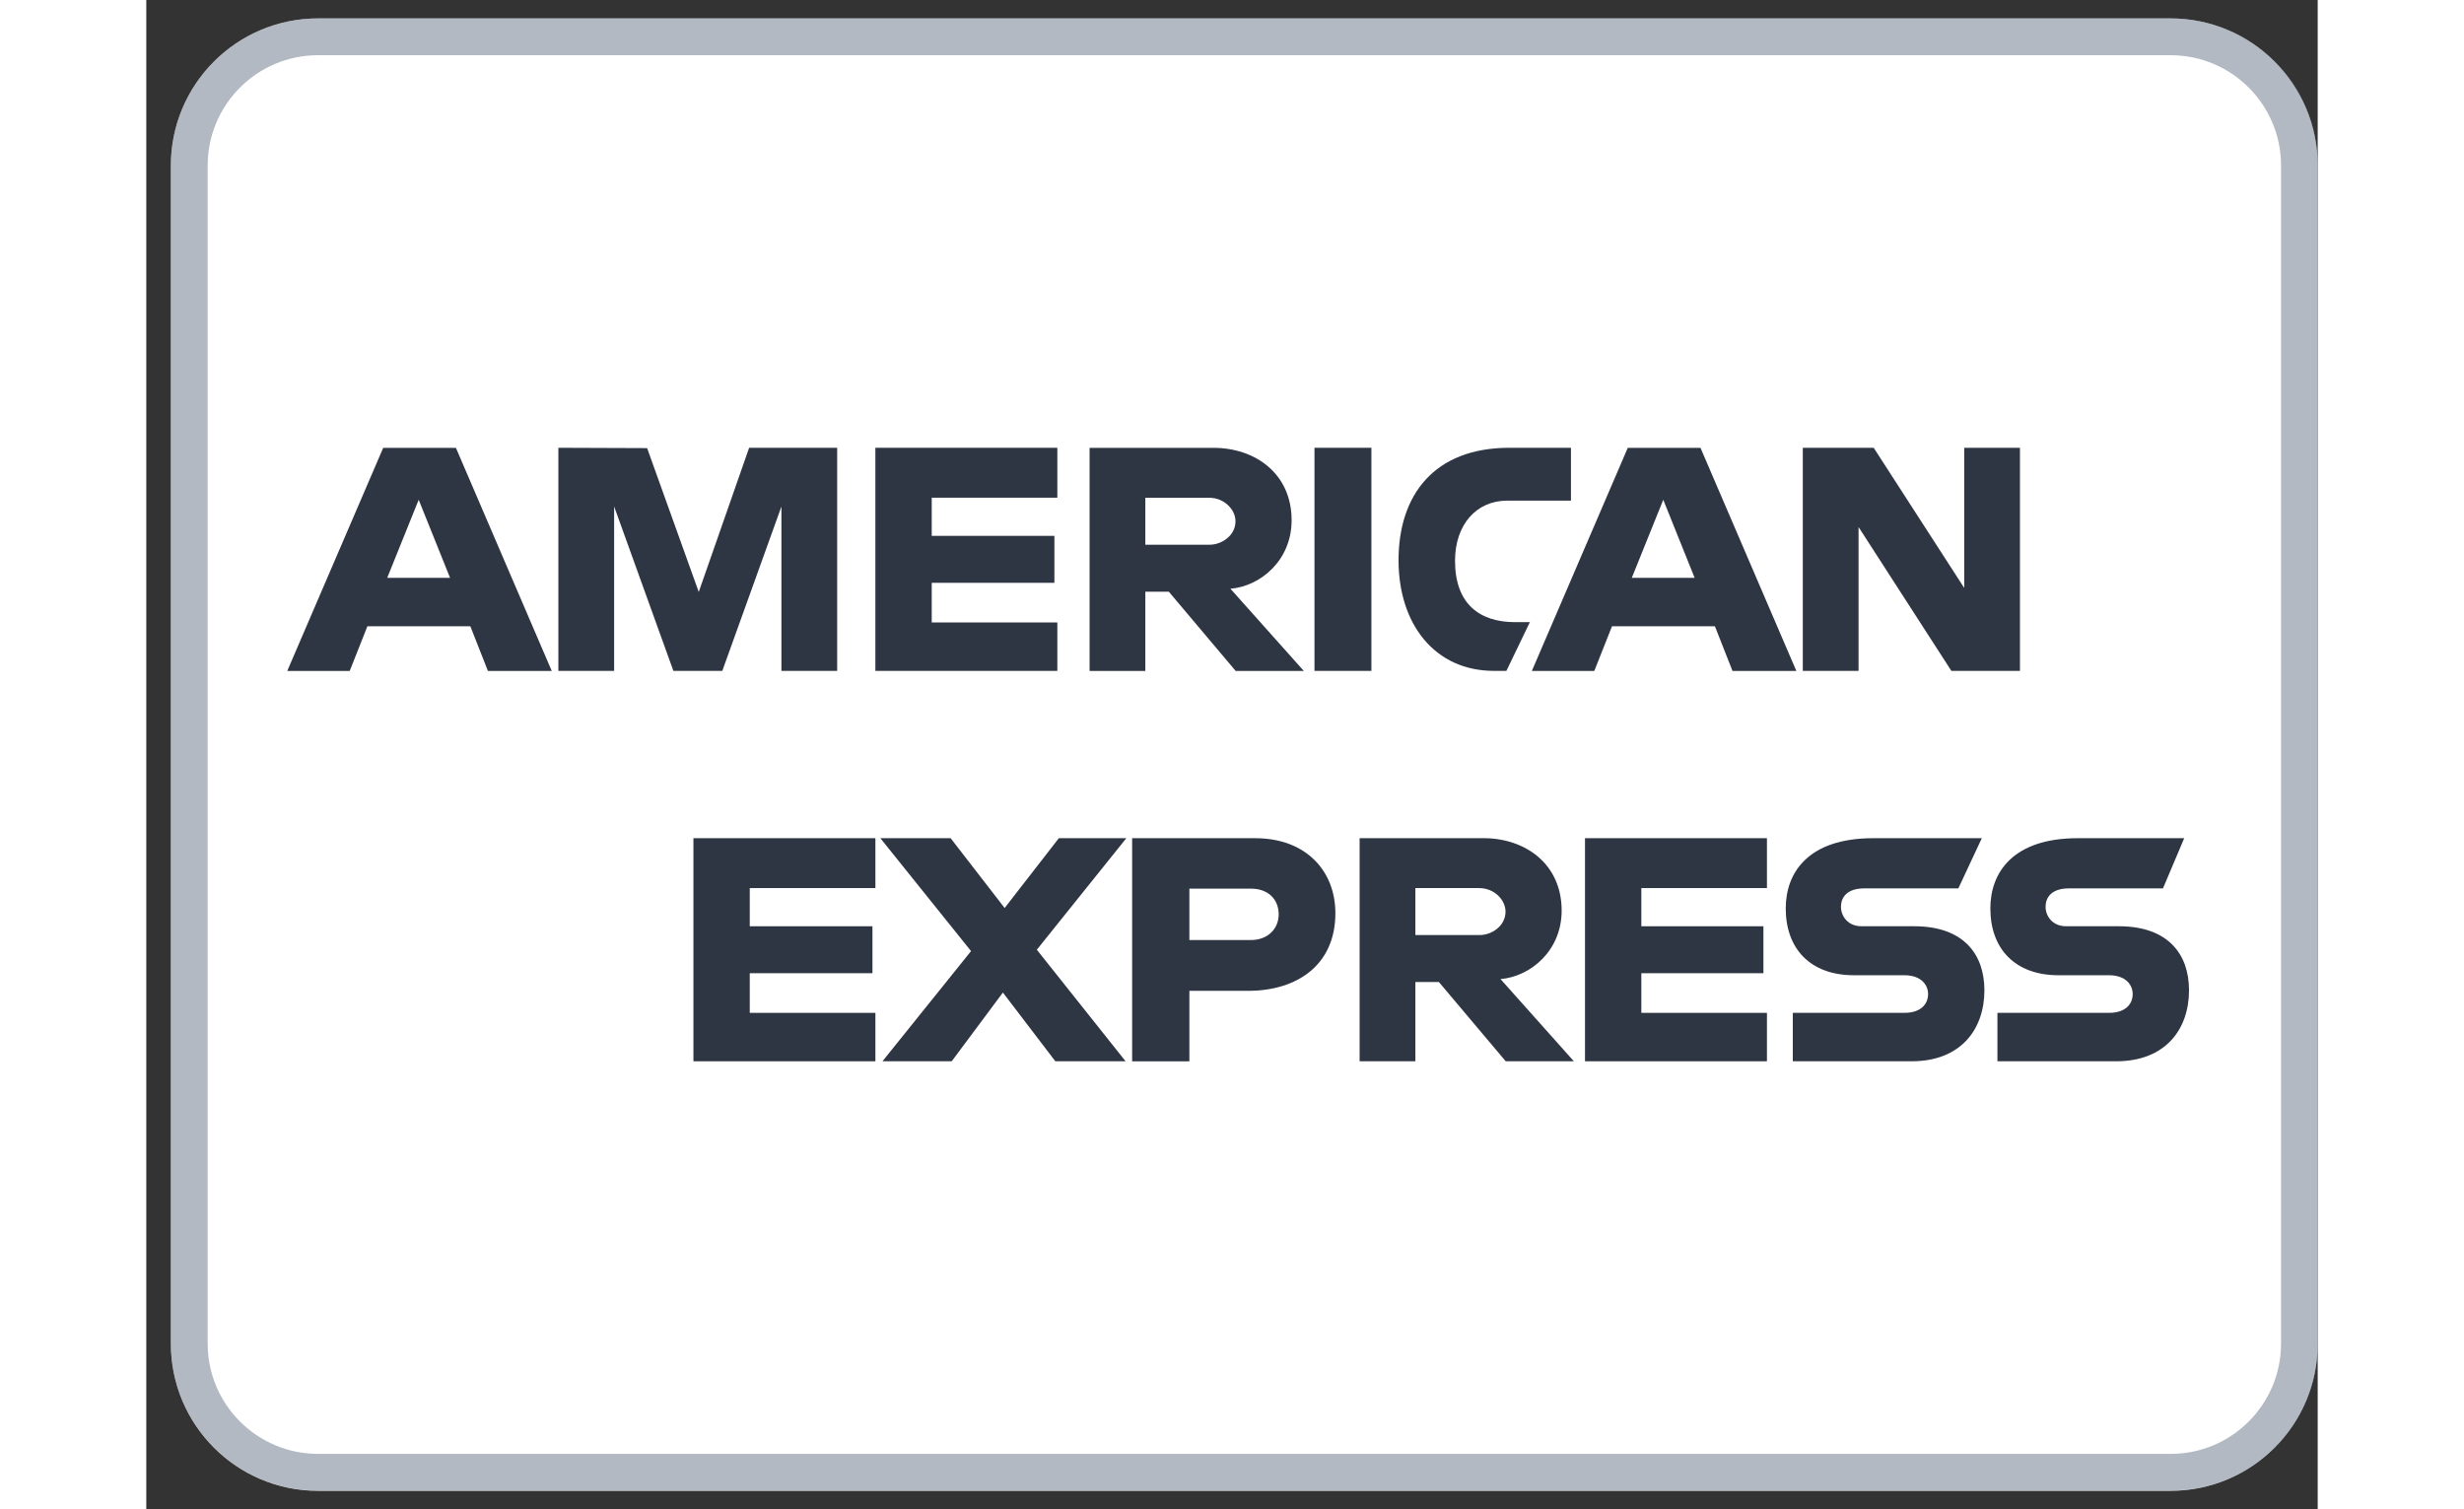
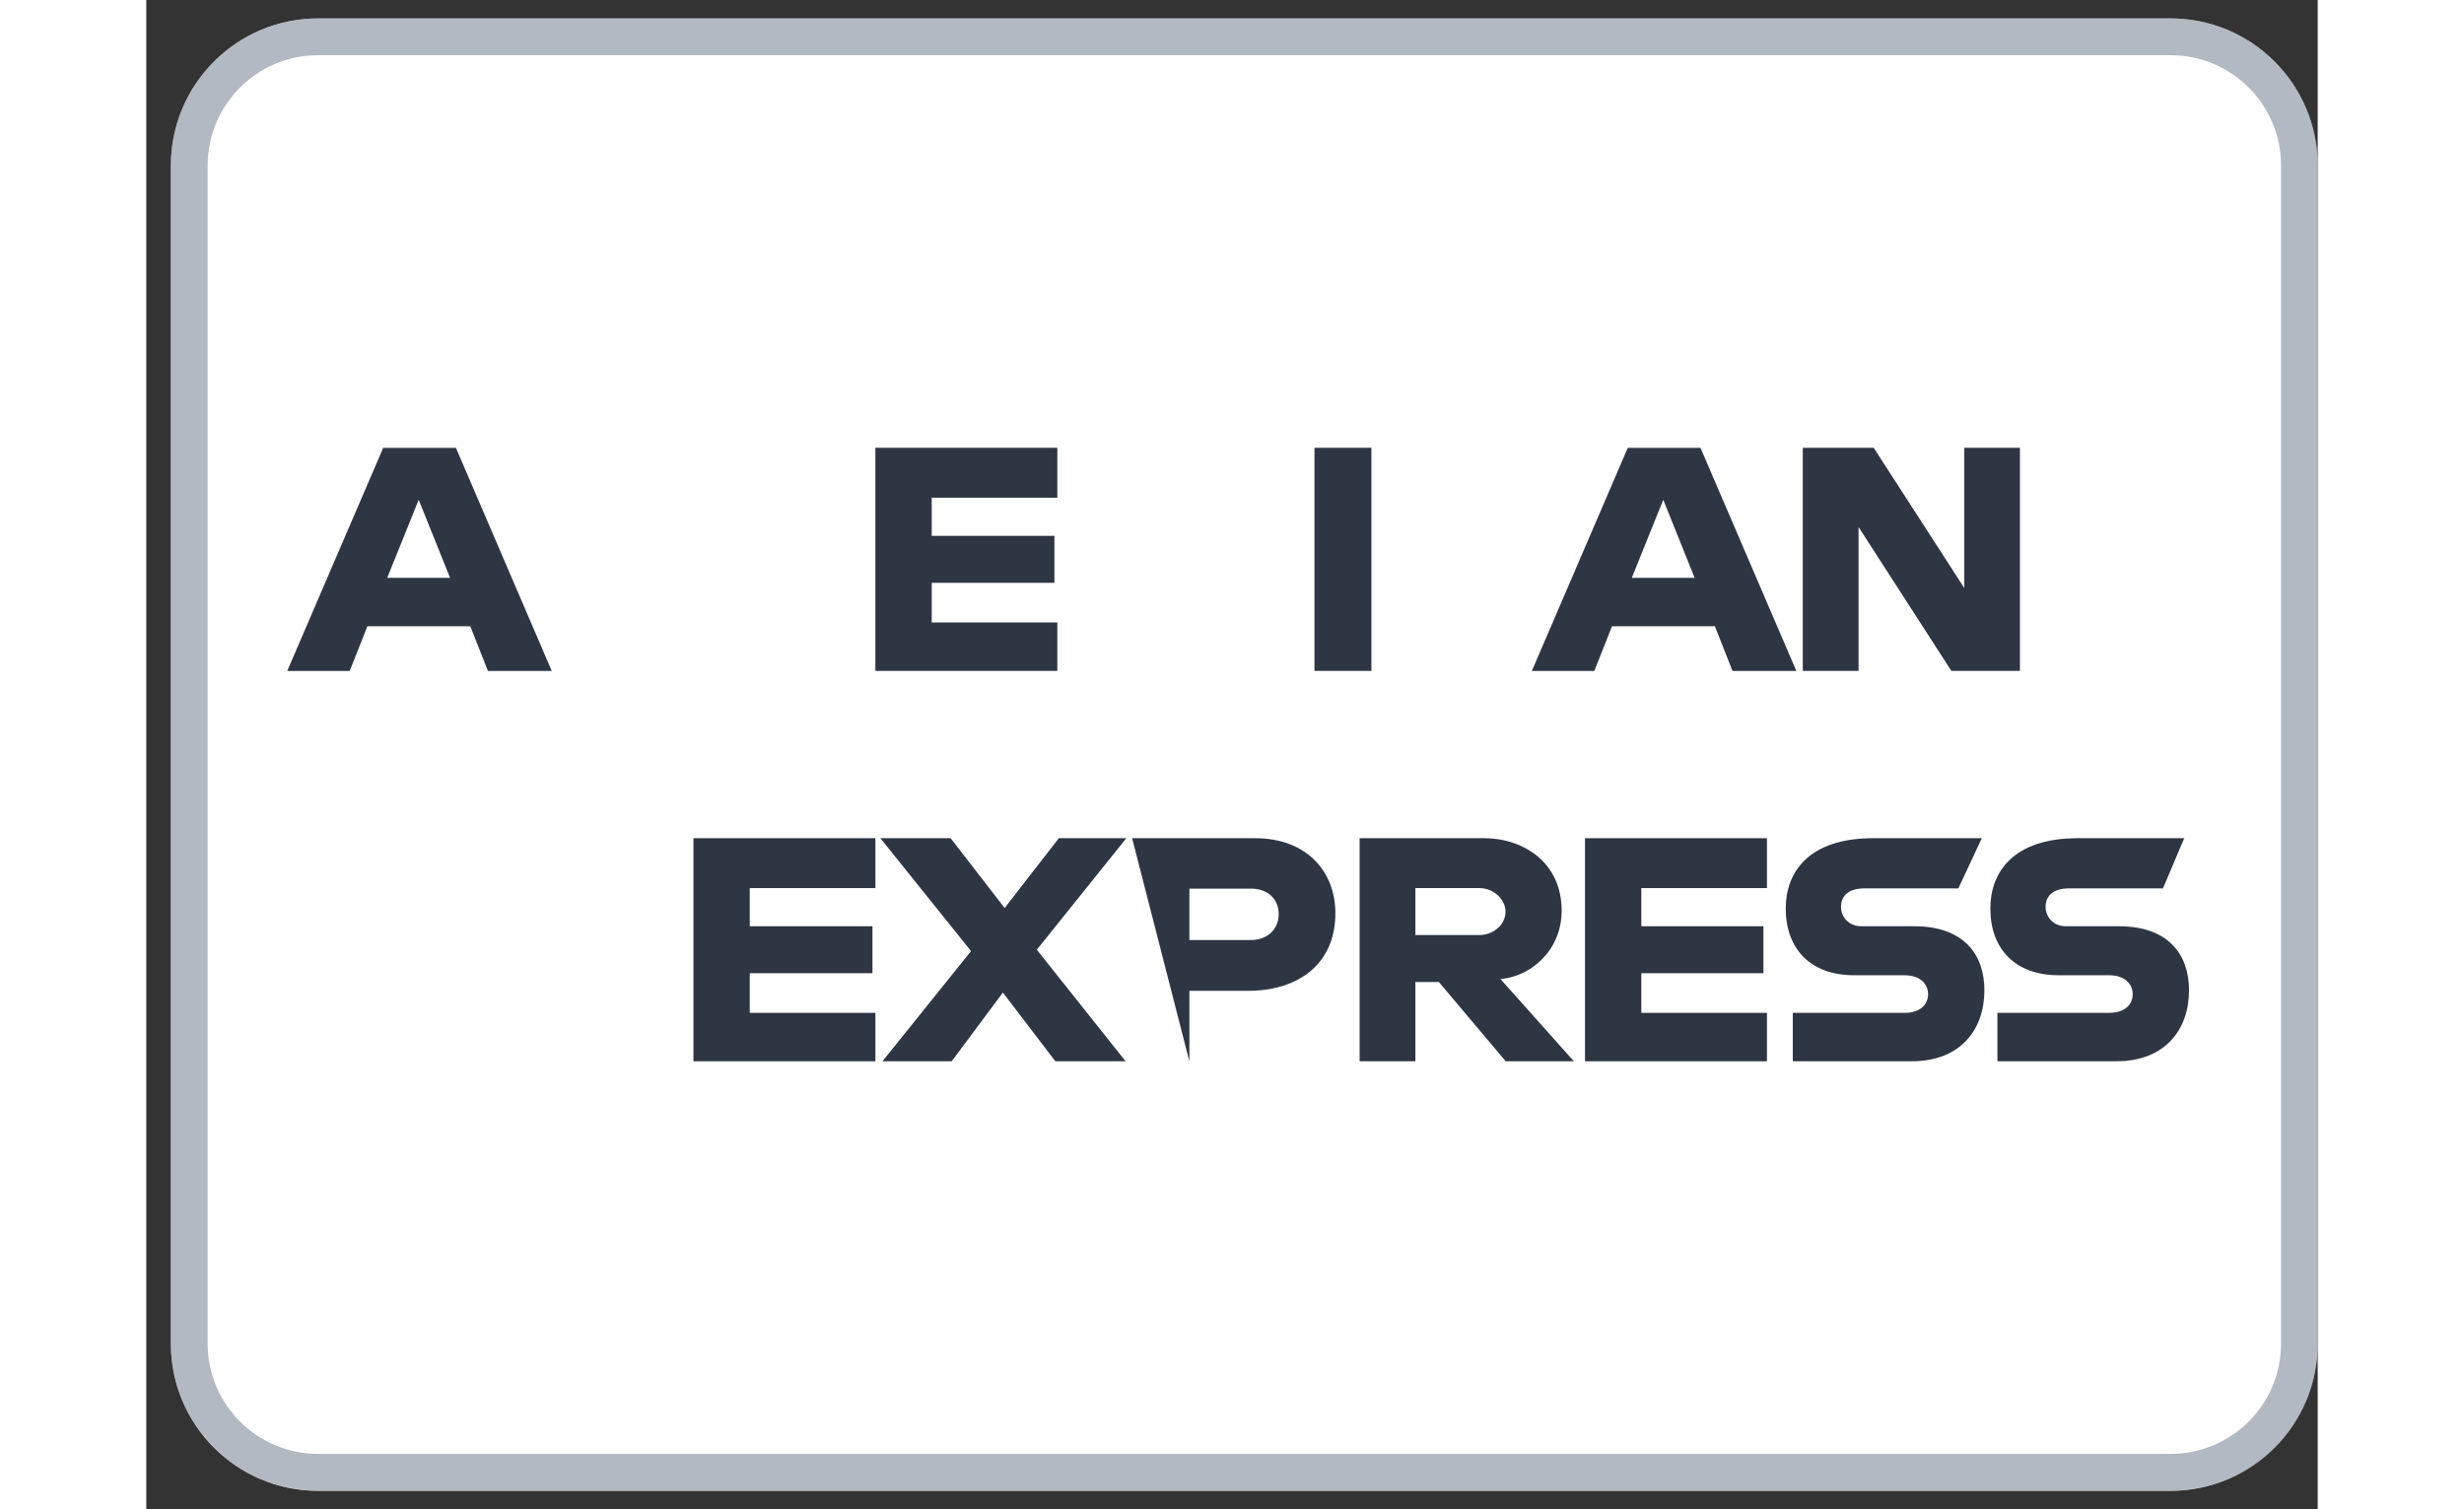
<svg xmlns="http://www.w3.org/2000/svg" width="320px" height="196px" viewBox="0 0 282 196" version="1.1">
  <rect x="0" y="0" width="282" height="196" fill="#333333" stroke="none" />
  <g id="surface1">
    <path style=" stroke:none;fill-rule:nonzero;fill:rgb(100%,100%,100%);fill-opacity:1;" d="M 22.305 2.391 L 262.883 2.391 C 273.441 2.391 282 10.953 282 21.512 L 282 174.488 C 282 185.047 273.441 193.609 262.883 193.609 L 22.305 193.609 C 11.746 193.609 3.188 185.047 3.188 174.488 L 3.188 21.512 C 3.188 10.953 11.746 2.391 22.305 2.391 Z M 22.305 2.391 " />
    <path style="fill:none;stroke-width:1;stroke-linecap:butt;stroke-linejoin:miter;stroke:rgb(41.176%,45.882%,52.549%);stroke-opacity:0.502;stroke-miterlimit:4;" d="M 4.667 1 L 55 1 C 56.933 1 58.5 2.567 58.5 4.5 L 58.5 36.5 C 58.5 38.433 56.933 40 55 40 L 4.667 40 C 2.734 40 1.167 38.433 1.167 36.5 L 1.167 4.5 C 1.167 2.567 2.734 1 4.667 1 Z M 4.667 1 " transform="matrix(4.78,0,0,4.78,0,0)" />
    <path style=" stroke:none;fill-rule:nonzero;fill:rgb(6.275%,9.412%,15.686%);fill-opacity:0.871;" d="M 30.766 58.16 L 18.305 87.133 L 26.418 87.133 L 28.715 81.328 L 42.082 81.328 L 44.367 87.133 L 52.656 87.133 L 40.211 58.16 Z M 35.375 64.902 L 39.449 75.039 L 31.289 75.039 Z M 35.375 64.902 " />
-     <path style=" stroke:none;fill-rule:nonzero;fill:rgb(6.275%,9.412%,15.686%);fill-opacity:0.871;" d="M 53.516 87.125 L 53.516 58.152 L 65.043 58.195 L 71.746 76.875 L 78.289 58.152 L 89.723 58.152 L 89.723 87.125 L 82.484 87.125 L 82.484 65.777 L 74.805 87.125 L 68.453 87.125 L 60.758 65.777 L 60.758 87.125 Z M 53.516 87.125 " />
    <path style=" stroke:none;fill-rule:nonzero;fill:rgb(6.275%,9.412%,15.686%);fill-opacity:0.871;" d="M 94.684 87.125 L 94.684 58.152 L 118.316 58.152 L 118.316 64.633 L 102.004 64.633 L 102.004 69.59 L 117.934 69.59 L 117.934 75.688 L 102.004 75.688 L 102.004 80.836 L 118.316 80.836 L 118.316 87.125 Z M 94.684 87.125 " />
-     <path style=" stroke:none;fill-rule:nonzero;fill:rgb(6.275%,9.412%,15.686%);fill-opacity:0.871;" d="M 122.504 58.16 L 122.504 87.133 L 129.746 87.133 L 129.746 76.84 L 132.793 76.84 L 141.477 87.133 L 150.328 87.133 L 140.797 76.457 C 144.711 76.129 148.742 72.77 148.742 67.559 C 148.742 61.461 143.957 58.16 138.617 58.16 Z M 129.746 64.641 L 138.023 64.641 C 140.008 64.641 141.453 66.191 141.453 67.688 C 141.453 69.613 139.582 70.738 138.129 70.738 L 129.746 70.738 Z M 129.746 64.641 " />
    <path style=" stroke:none;fill-rule:nonzero;fill:rgb(6.275%,9.412%,15.686%);fill-opacity:0.871;" d="M 159.105 87.125 L 151.711 87.125 L 151.711 58.152 L 159.105 58.152 Z M 159.105 87.125 " />
-     <path style=" stroke:none;fill-rule:nonzero;fill:rgb(6.275%,9.412%,15.686%);fill-opacity:0.871;" d="M 176.637 87.125 L 175.039 87.125 C 167.316 87.125 162.629 81.039 162.629 72.758 C 162.629 64.27 167.266 58.152 177.016 58.152 L 185.02 58.152 L 185.02 65.016 L 176.723 65.016 C 172.766 65.016 169.965 68.105 169.965 72.828 C 169.965 78.441 173.168 80.797 177.777 80.797 L 179.684 80.797 Z M 176.637 87.125 " />
    <path style=" stroke:none;fill-rule:nonzero;fill:rgb(6.275%,9.412%,15.686%);fill-opacity:0.871;" d="M 192.398 58.16 L 179.941 87.133 L 188.051 87.133 L 190.352 81.328 L 203.715 81.328 L 206 87.133 L 214.293 87.133 L 201.844 58.16 Z M 197.008 64.902 L 201.082 75.039 L 192.922 75.039 Z M 197.008 64.902 " />
    <path style=" stroke:none;fill-rule:nonzero;fill:rgb(6.275%,9.412%,15.686%);fill-opacity:0.871;" d="M 215.129 87.125 L 215.129 58.152 L 224.336 58.152 L 236.094 76.355 L 236.094 58.152 L 243.332 58.152 L 243.332 87.125 L 234.426 87.125 L 222.371 68.445 L 222.371 87.125 Z M 215.129 87.125 " />
    <path style=" stroke:none;fill-rule:nonzero;fill:rgb(6.275%,9.412%,15.686%);fill-opacity:0.871;" d="M 71.055 137.824 L 71.055 108.852 L 94.688 108.852 L 94.688 115.332 L 78.371 115.332 L 78.371 120.289 L 94.305 120.289 L 94.305 126.387 L 78.371 126.387 L 78.371 131.535 L 94.688 131.535 L 94.688 137.824 Z M 71.055 137.824 " />
    <path style=" stroke:none;fill-rule:nonzero;fill:rgb(6.275%,9.412%,15.686%);fill-opacity:0.871;" d="M 186.844 137.824 L 186.844 108.852 L 210.473 108.852 L 210.473 115.332 L 194.16 115.332 L 194.16 120.289 L 210.016 120.289 L 210.016 126.387 L 194.16 126.387 L 194.16 131.535 L 210.473 131.535 L 210.473 137.824 Z M 186.844 137.824 " />
    <path style=" stroke:none;fill-rule:nonzero;fill:rgb(6.275%,9.412%,15.686%);fill-opacity:0.871;" d="M 95.605 137.824 L 107.109 123.516 L 95.332 108.852 L 104.457 108.852 L 111.473 117.918 L 118.512 108.852 L 127.277 108.852 L 115.652 123.336 L 127.18 137.824 L 118.055 137.824 L 111.246 128.898 L 104.598 137.824 Z M 95.605 137.824 " />
-     <path style=" stroke:none;fill-rule:nonzero;fill:rgb(6.275%,9.412%,15.686%);fill-opacity:0.871;" d="M 128.031 108.855 L 128.031 137.828 L 135.465 137.828 L 135.465 128.676 L 143.086 128.676 C 149.535 128.676 154.426 125.254 154.426 118.598 C 154.426 113.086 150.59 108.855 144.027 108.855 Z M 135.465 115.406 L 143.492 115.406 C 145.574 115.406 147.062 116.684 147.062 118.742 C 147.062 120.676 145.582 122.078 143.469 122.078 L 135.465 122.078 Z M 135.465 115.406 " />
+     <path style=" stroke:none;fill-rule:nonzero;fill:rgb(6.275%,9.412%,15.686%);fill-opacity:0.871;" d="M 128.031 108.855 L 135.465 137.828 L 135.465 128.676 L 143.086 128.676 C 149.535 128.676 154.426 125.254 154.426 118.598 C 154.426 113.086 150.59 108.855 144.027 108.855 Z M 135.465 115.406 L 143.492 115.406 C 145.574 115.406 147.062 116.684 147.062 118.742 C 147.062 120.676 145.582 122.078 143.469 122.078 L 135.465 122.078 Z M 135.465 115.406 " />
    <path style=" stroke:none;fill-rule:nonzero;fill:rgb(6.275%,9.412%,15.686%);fill-opacity:0.871;" d="M 157.574 108.852 L 157.574 137.824 L 164.816 137.824 L 164.816 127.531 L 167.867 127.531 L 176.547 137.824 L 185.398 137.824 L 175.871 127.148 C 179.781 126.82 183.812 123.461 183.812 118.25 C 183.812 112.152 179.031 108.852 173.691 108.852 Z M 164.816 115.332 L 173.094 115.332 C 175.082 115.332 176.523 116.887 176.523 118.383 C 176.523 120.305 174.652 121.43 173.203 121.43 L 164.816 121.43 Z M 164.816 115.332 " />
    <path style=" stroke:none;fill-rule:nonzero;fill:rgb(6.275%,9.412%,15.686%);fill-opacity:0.871;" d="M 213.832 137.824 L 213.832 131.535 L 228.328 131.535 C 230.473 131.535 231.402 130.375 231.402 129.102 C 231.402 127.883 230.477 126.652 228.328 126.652 L 221.777 126.652 C 216.086 126.652 212.914 123.184 212.914 117.977 C 212.914 113.332 215.816 108.852 224.277 108.852 L 238.379 108.852 L 235.332 115.371 L 223.133 115.371 C 220.801 115.371 220.086 116.594 220.086 117.762 C 220.086 118.965 220.973 120.289 222.754 120.289 L 229.613 120.289 C 235.961 120.289 238.715 123.887 238.715 128.602 C 238.715 133.672 235.645 137.824 229.27 137.824 Z M 213.832 137.824 " />
    <path style=" stroke:none;fill-rule:nonzero;fill:rgb(6.275%,9.412%,15.686%);fill-opacity:0.871;" d="M 240.406 137.824 L 240.406 131.535 L 254.902 131.535 C 257.047 131.535 257.973 130.375 257.973 129.102 C 257.973 127.883 257.047 126.652 254.902 126.652 L 248.352 126.652 C 242.66 126.652 239.488 123.184 239.488 117.977 C 239.488 113.332 242.391 108.852 250.852 108.852 L 264.664 108.852 L 261.906 115.371 L 249.707 115.371 C 247.375 115.371 246.66 116.594 246.66 117.762 C 246.66 118.965 247.547 120.289 249.328 120.289 L 256.188 120.289 C 262.535 120.289 265.289 123.887 265.289 128.602 C 265.289 133.672 262.219 137.824 255.844 137.824 Z M 240.406 137.824 " />
  </g>
</svg>